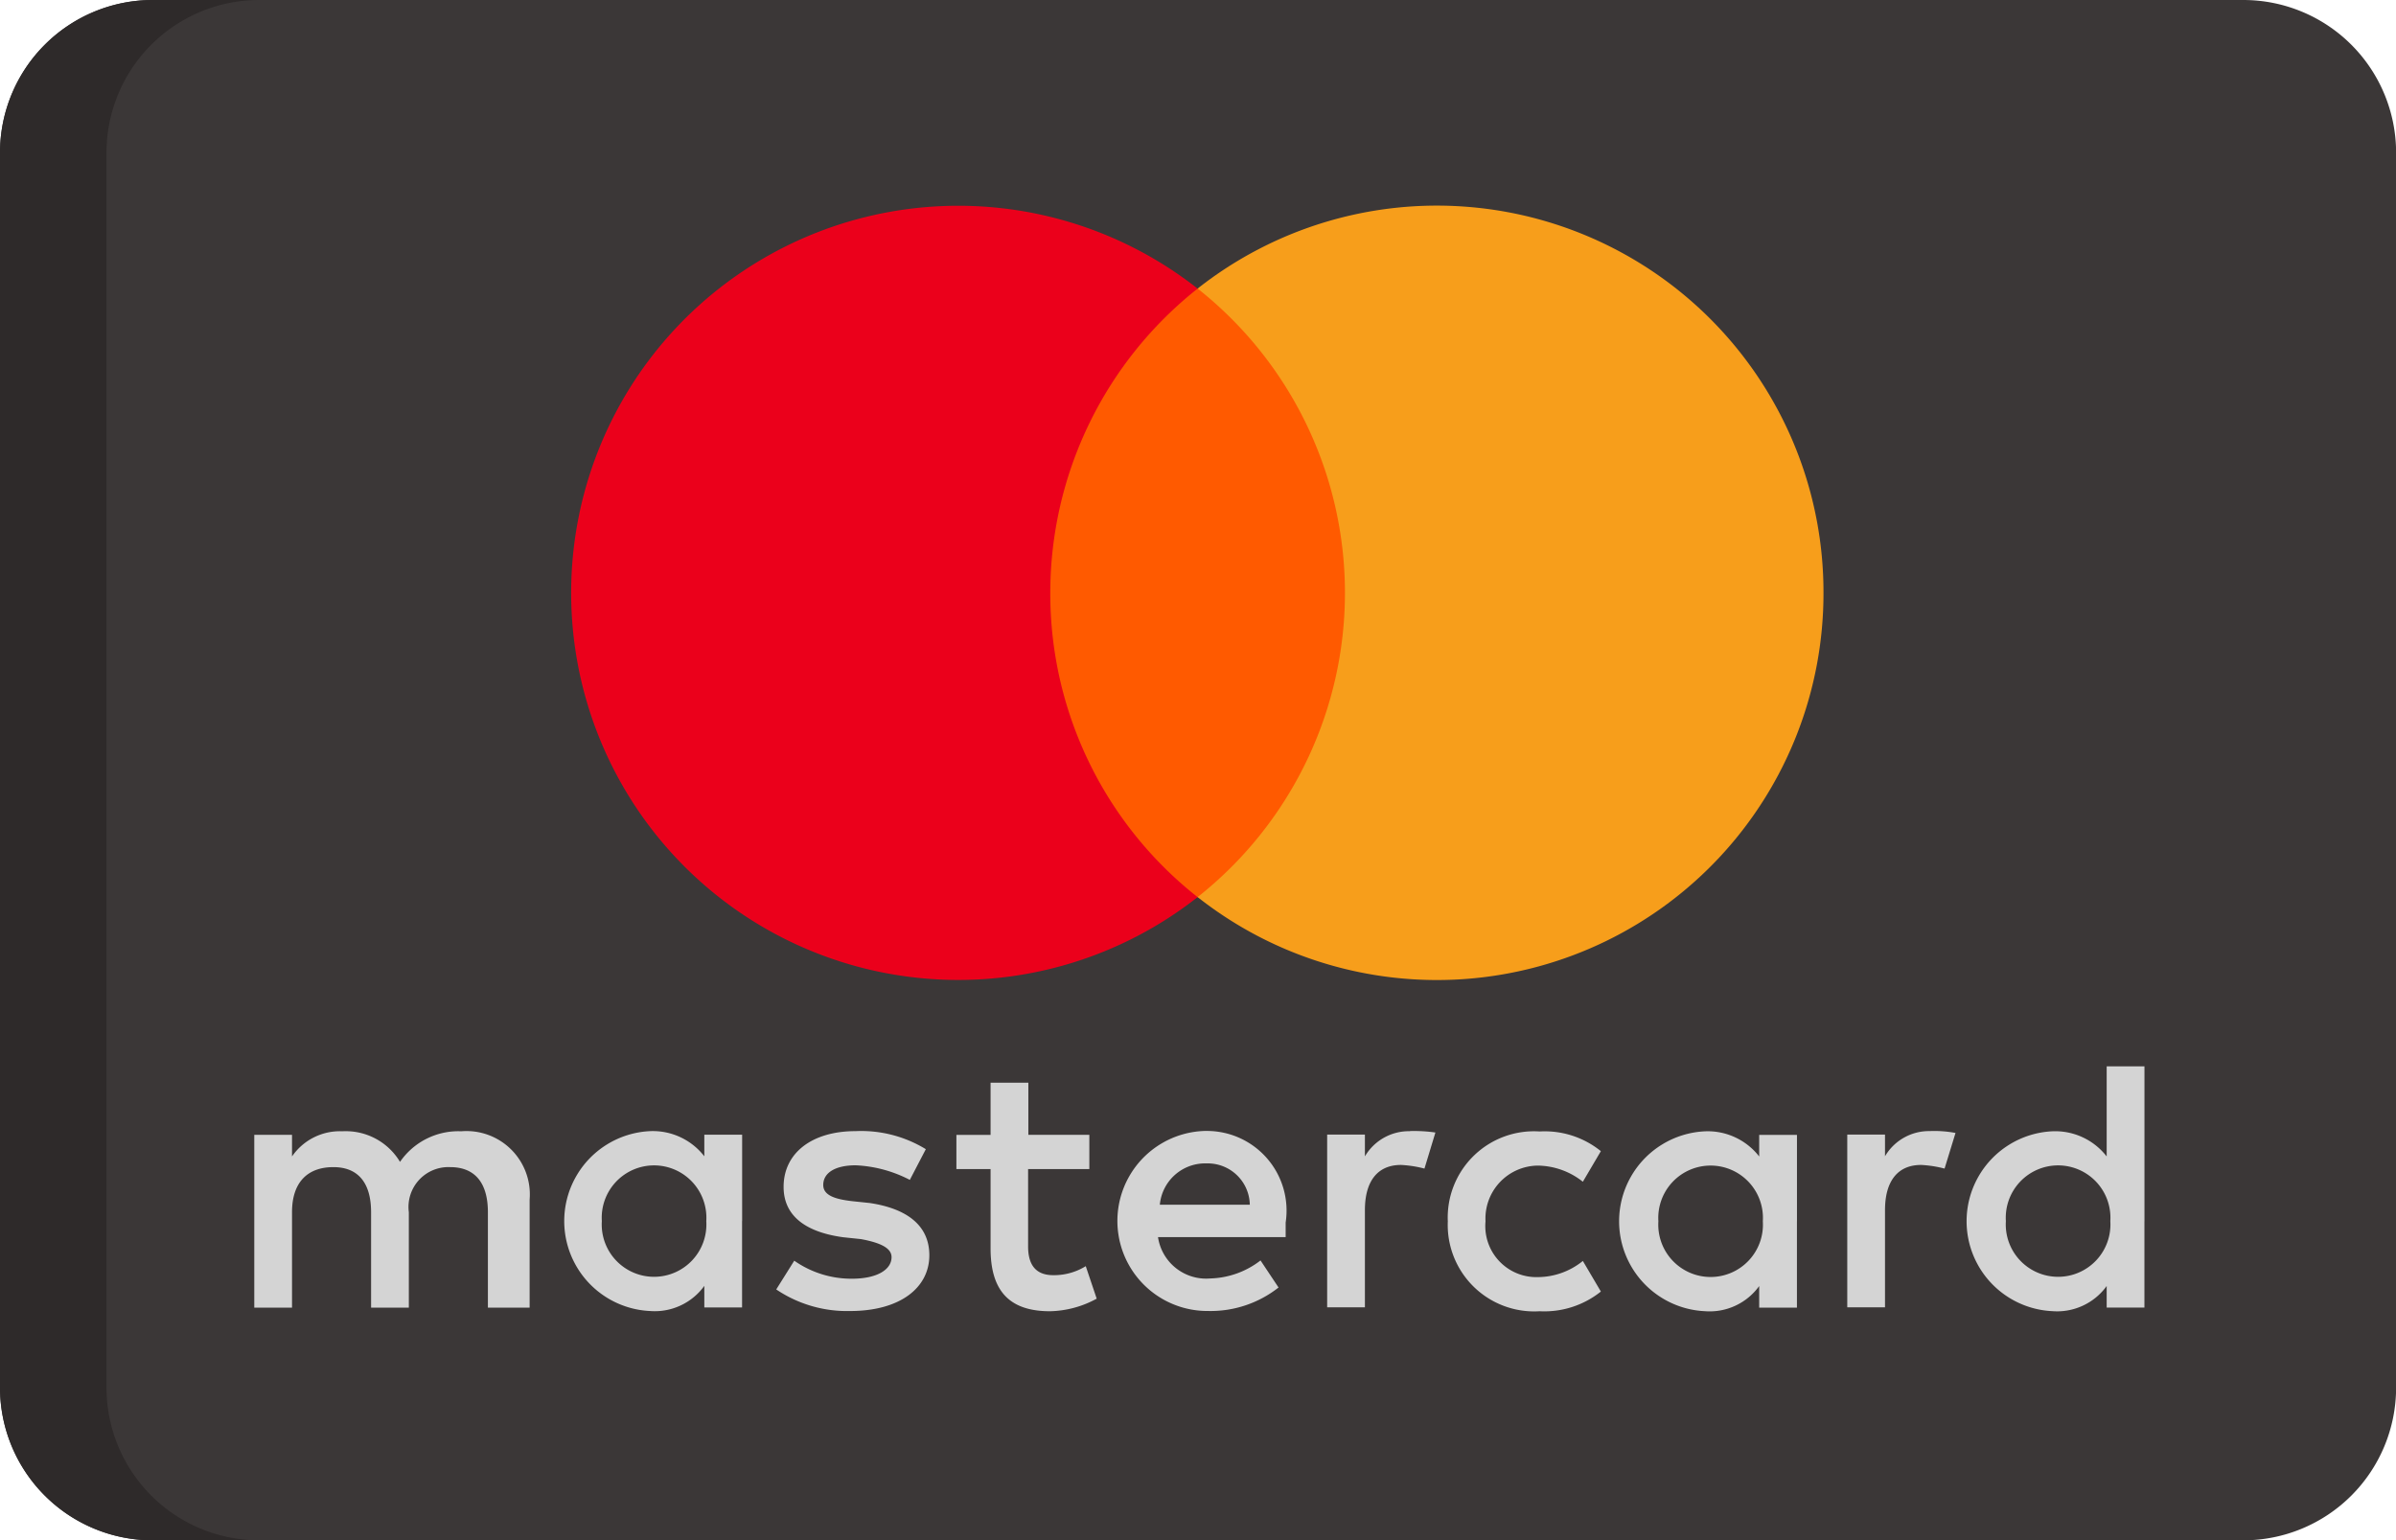
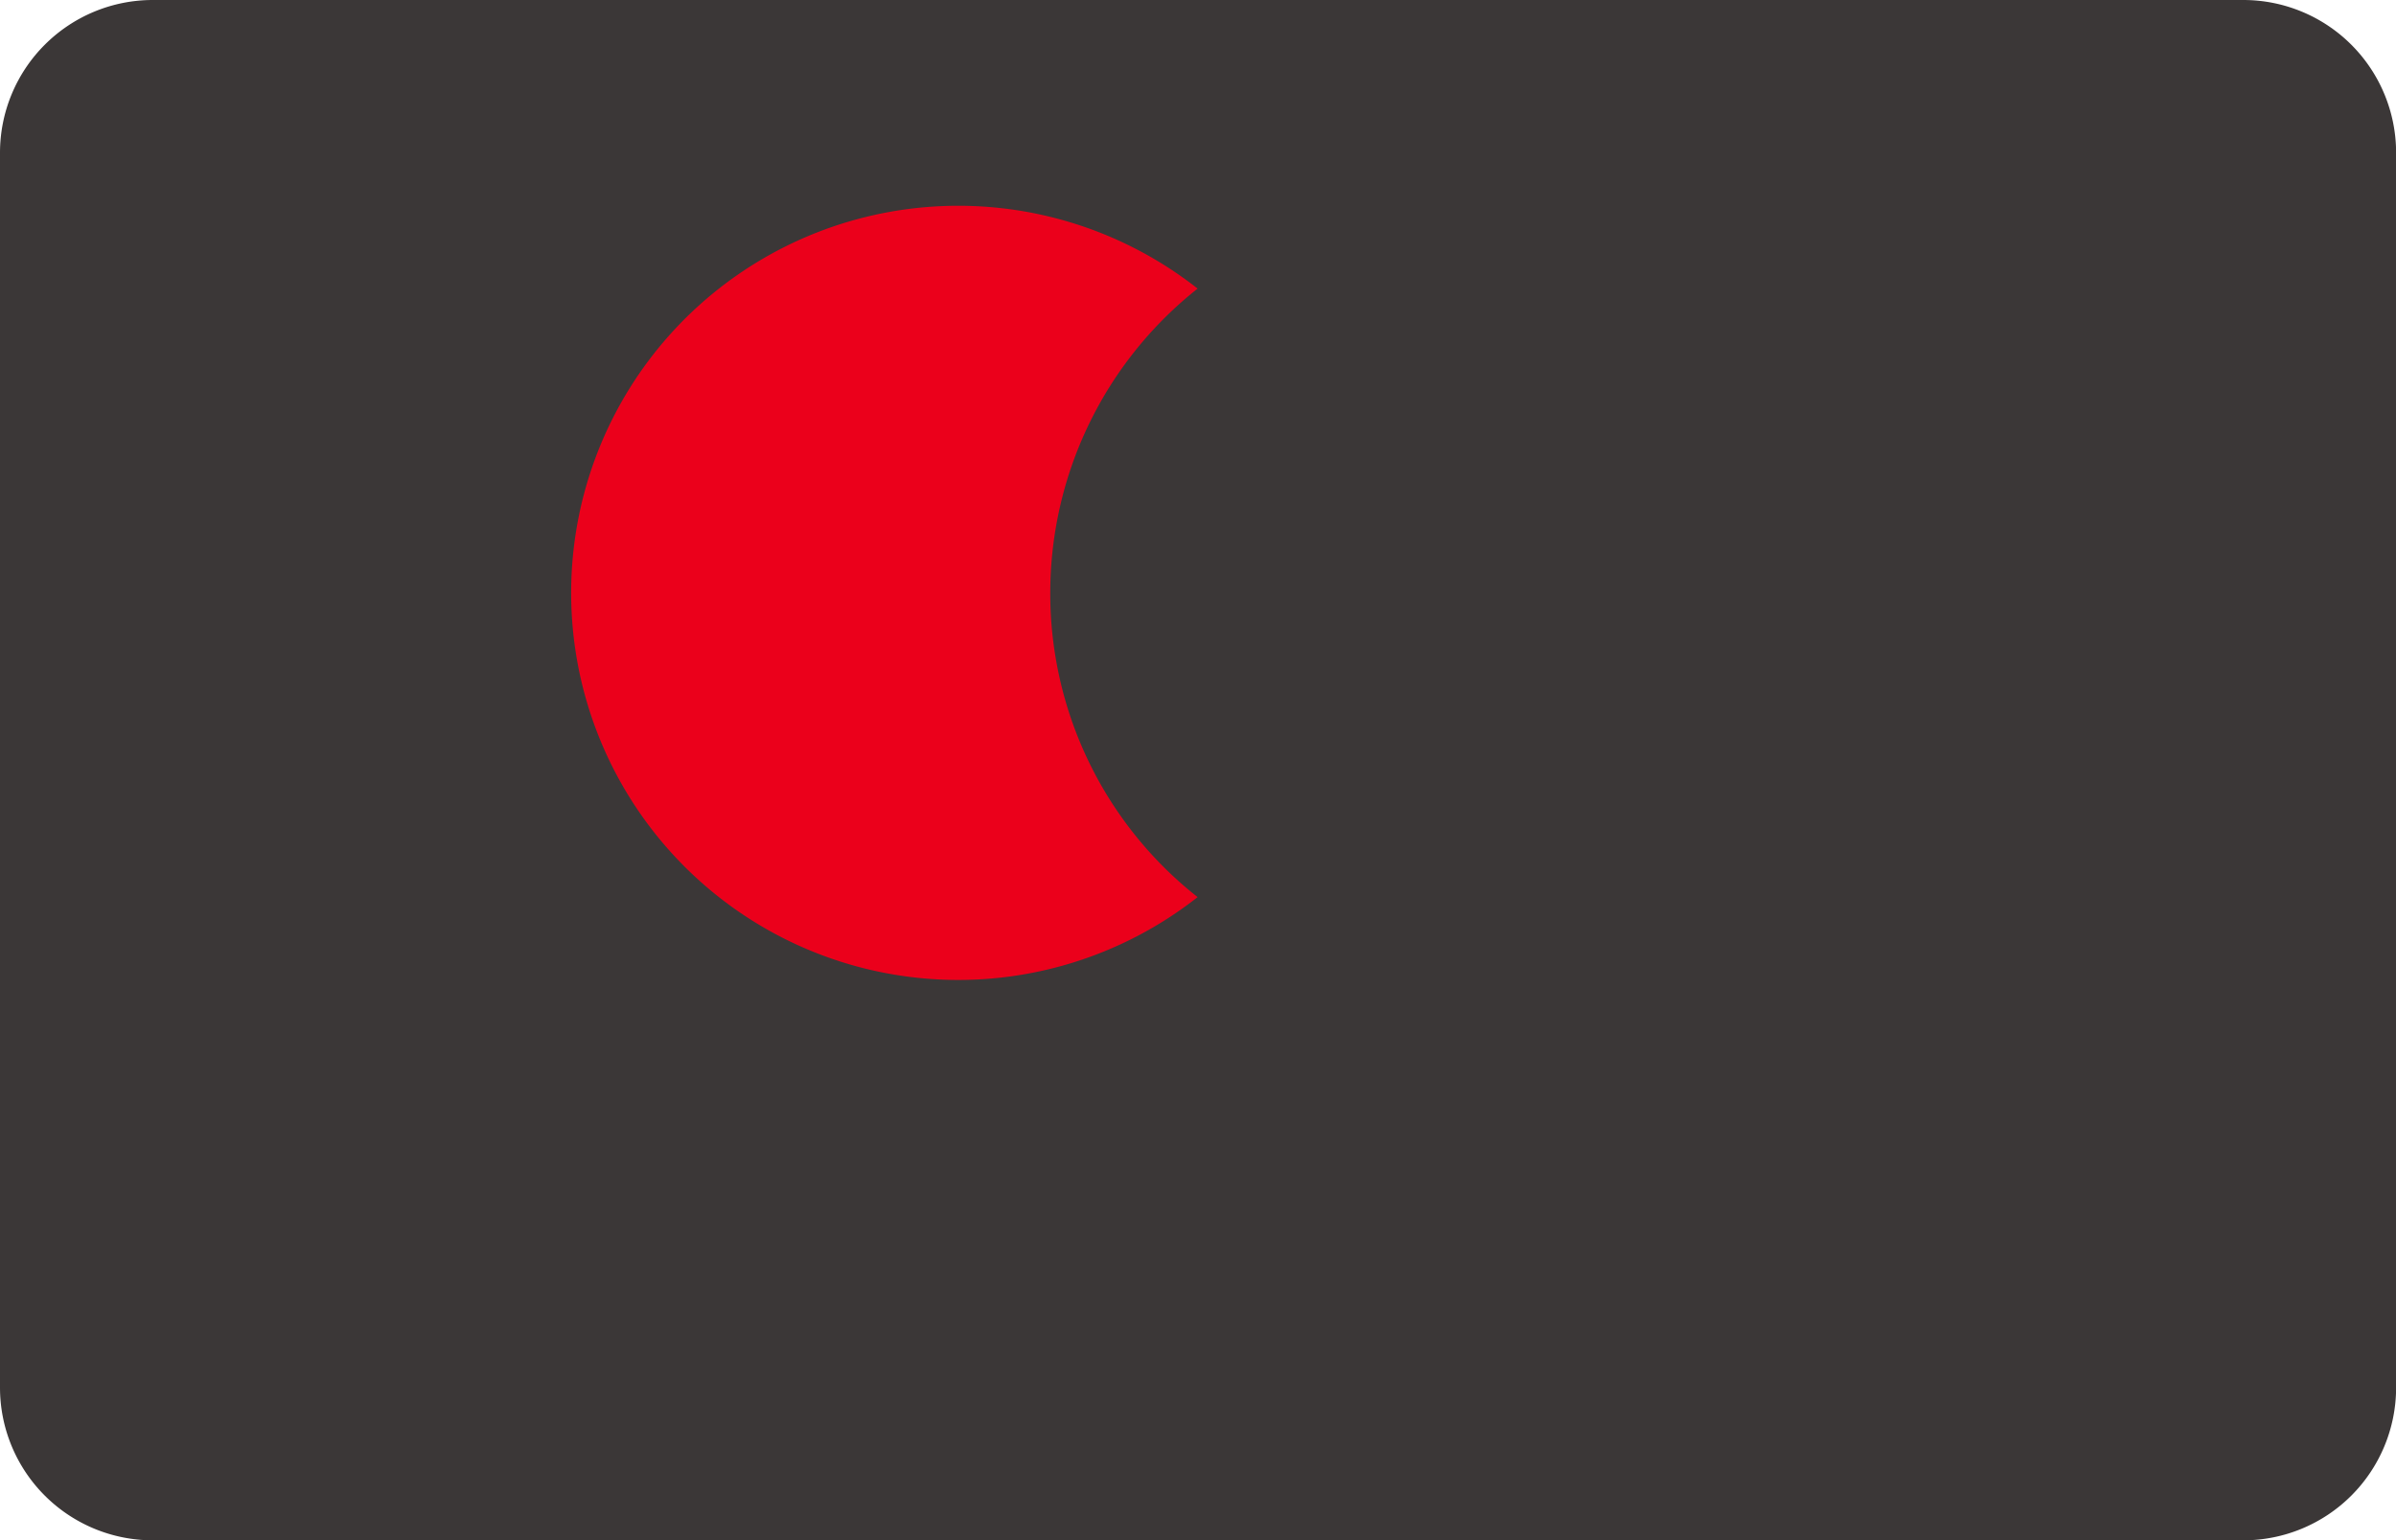
<svg xmlns="http://www.w3.org/2000/svg" id="mastercard-credit-card-payment-method-19676" width="65.697" height="42.239" viewBox="0 0 65.697 42.239">
  <path id="Path_1332" data-name="Path 1332" d="M61.506,45.151H4.191A4.19,4.19,0,0,0,0,49.342V83.2A4.19,4.19,0,0,0,4.191,87.39H61.506A4.19,4.19,0,0,0,65.7,83.2V49.342A4.19,4.19,0,0,0,61.506,45.151Z" transform="translate(0 -45.151)" fill="#3b3737" />
-   <path id="Path_1333" data-name="Path 1333" d="M34.391,164.346v-2.961a1.737,1.737,0,0,0-1.875-1.875,1.942,1.942,0,0,0-1.679.839,1.733,1.733,0,0,0-1.581-.839,1.592,1.592,0,0,0-1.38.69v-.592H26.841v4.738h1.035V161.73c0-.839.443-1.237,1.133-1.237s1.035.443,1.035,1.237v2.616h1.035V161.73a1.094,1.094,0,0,1,1.133-1.237c.69,0,1.035.443,1.035,1.237v2.616Zm15.353-4.738H48.066v-1.431H47.03v1.432h-.937v.937h.937v2.174c0,1.087.443,1.725,1.627,1.725a2.782,2.782,0,0,0,1.283-.345l-.3-.891a1.655,1.655,0,0,1-.891.247c-.494,0-.69-.3-.69-.788v-2.122h1.679v-.937h.006Zm8.787-.1a1.4,1.4,0,0,0-1.237.69V159.6H56.259v4.738h1.035v-2.668c0-.788.345-1.237.989-1.237a3.171,3.171,0,0,1,.644.1l.3-.989a4.116,4.116,0,0,0-.7-.04ZM45.253,160a3.393,3.393,0,0,0-1.926-.494c-1.185,0-1.972.592-1.972,1.529,0,.788.592,1.237,1.627,1.38l.494.052c.54.1.839.247.839.494,0,.345-.4.592-1.087.592a2.731,2.731,0,0,1-1.581-.494l-.494.788a3.467,3.467,0,0,0,2.024.592c1.38,0,2.174-.644,2.174-1.529,0-.839-.644-1.283-1.627-1.432l-.494-.052c-.443-.052-.788-.15-.788-.443,0-.345.345-.54.891-.54a3.557,3.557,0,0,1,1.483.4l.437-.839Zm27.539-.495a1.4,1.4,0,0,0-1.237.69V159.6H70.52v4.738h1.035v-2.668c0-.788.345-1.237.989-1.237a3.171,3.171,0,0,1,.644.1l.3-.977a3.149,3.149,0,0,0-.7-.052Zm-13.225,2.473a2.371,2.371,0,0,0,2.518,2.467,2.481,2.481,0,0,0,1.679-.54l-.494-.839a1.977,1.977,0,0,1-1.237.443,1.4,1.4,0,0,1-1.432-1.529,1.452,1.452,0,0,1,1.432-1.529,2.024,2.024,0,0,1,1.237.443l.494-.839a2.448,2.448,0,0,0-1.679-.54,2.365,2.365,0,0,0-2.518,2.465Zm9.574,0v-2.369H68.105v.592a1.787,1.787,0,0,0-1.483-.69,2.469,2.469,0,0,0,0,4.933,1.674,1.674,0,0,0,1.483-.69v.592H69.14v-2.368Zm-3.8,0a1.435,1.435,0,1,1,2.864,0,1.435,1.435,0,1,1-2.864,0ZM52.953,159.5A2.468,2.468,0,0,0,53,164.438a3.01,3.01,0,0,0,1.926-.644l-.494-.742a2.349,2.349,0,0,1-1.38.494,1.334,1.334,0,0,1-1.431-1.133h3.5v-.4a2.184,2.184,0,0,0-2.173-2.512Zm0,.891a1.154,1.154,0,0,1,1.185,1.133H51.671a1.248,1.248,0,0,1,1.282-1.133Zm25.716,1.582v-4.244H77.633V160.2a1.787,1.787,0,0,0-1.483-.69,2.469,2.469,0,0,0,0,4.933,1.674,1.674,0,0,0,1.483-.69v.592h1.035v-2.368Zm-3.8,0a1.435,1.435,0,1,1,2.864,0,1.435,1.435,0,1,1-2.864,0Zm-34.651,0v-2.369H39.181v.592a1.787,1.787,0,0,0-1.483-.69,2.469,2.469,0,0,0,0,4.933,1.674,1.674,0,0,0,1.483-.69v.592h1.035v-2.368Zm-3.847,0a1.435,1.435,0,1,1,2.864,0,1.435,1.435,0,1,1-2.864,0Z" transform="translate(-19.869 -128.488)" fill="#d4d4d4" />
-   <rect id="Rectangle_815" data-name="Rectangle 815" width="9.285" height="16.687" transform="translate(28.177 7.914)" fill="#ff5a00" />
  <path id="Path_1334" data-name="Path 1334" d="M73.467,77.487a10.644,10.644,0,0,1,4.04-8.343,10.615,10.615,0,1,0,0,16.687A10.593,10.593,0,0,1,73.467,77.487Z" transform="translate(-44.669 -61.23)" fill="#eb001b" />
-   <path id="Path_1335" data-name="Path 1335" d="M143.569,77.487a10.6,10.6,0,0,1-17.161,8.343,10.636,10.636,0,0,0,0-16.687,10.6,10.6,0,0,1,17.161,8.343Z" transform="translate(-93.57 -61.23)" fill="#f79e1b" />
-   <path id="Path_1336" data-name="Path 1336" d="M2.92,83.2V49.342a4.19,4.19,0,0,1,4.191-4.191H4.191A4.19,4.19,0,0,0,0,49.342V83.2A4.19,4.19,0,0,0,4.191,87.39h2.92A4.19,4.19,0,0,1,2.92,83.2Z" transform="translate(0 -45.151)" fill="#2e2a2a" />
</svg>